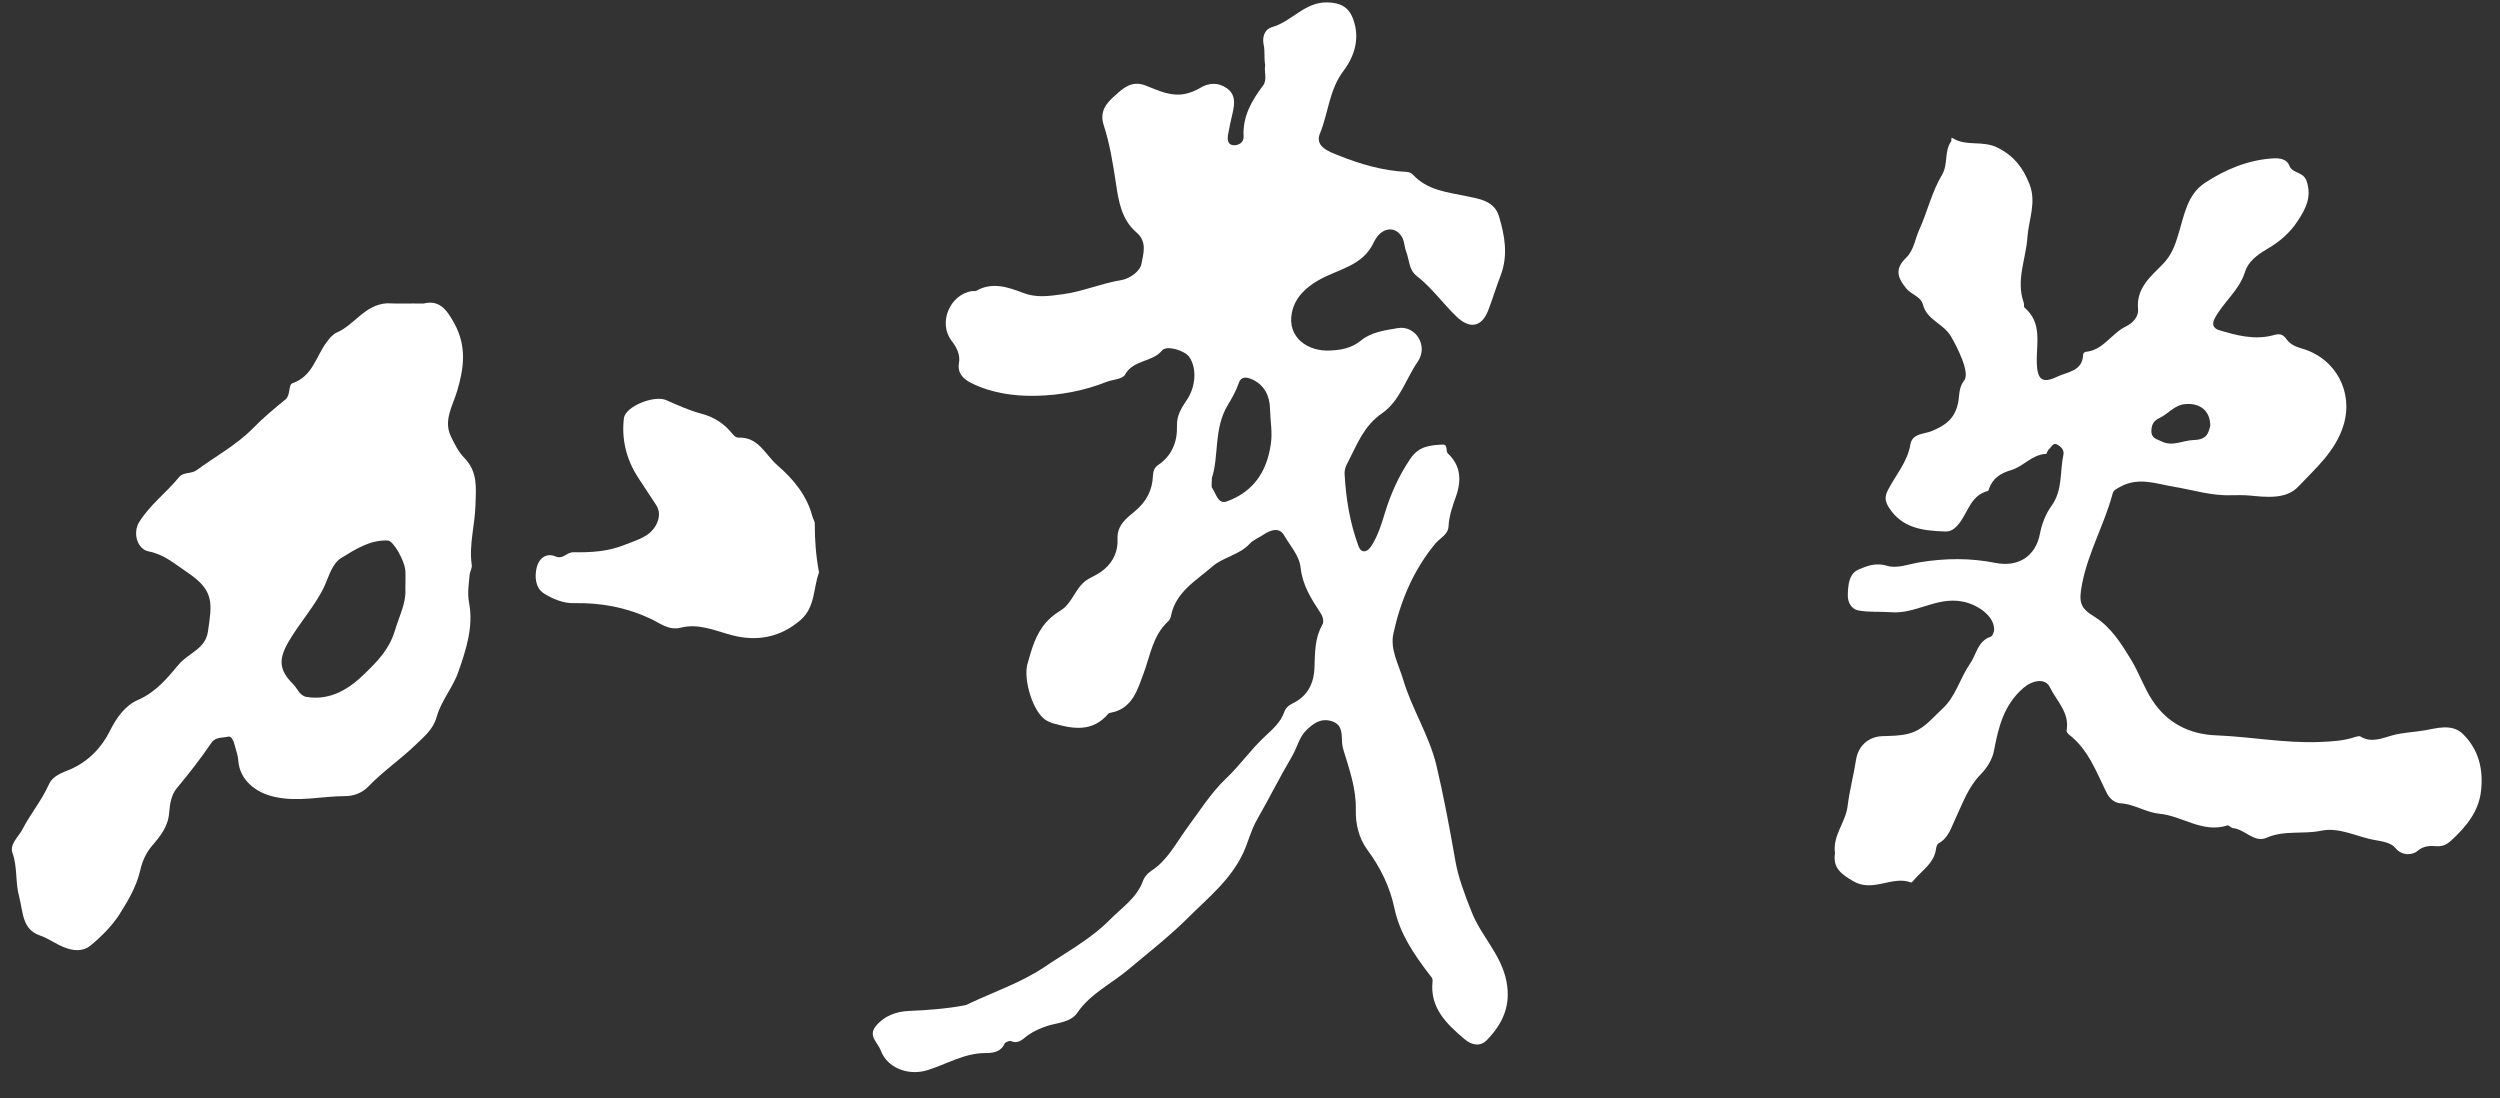
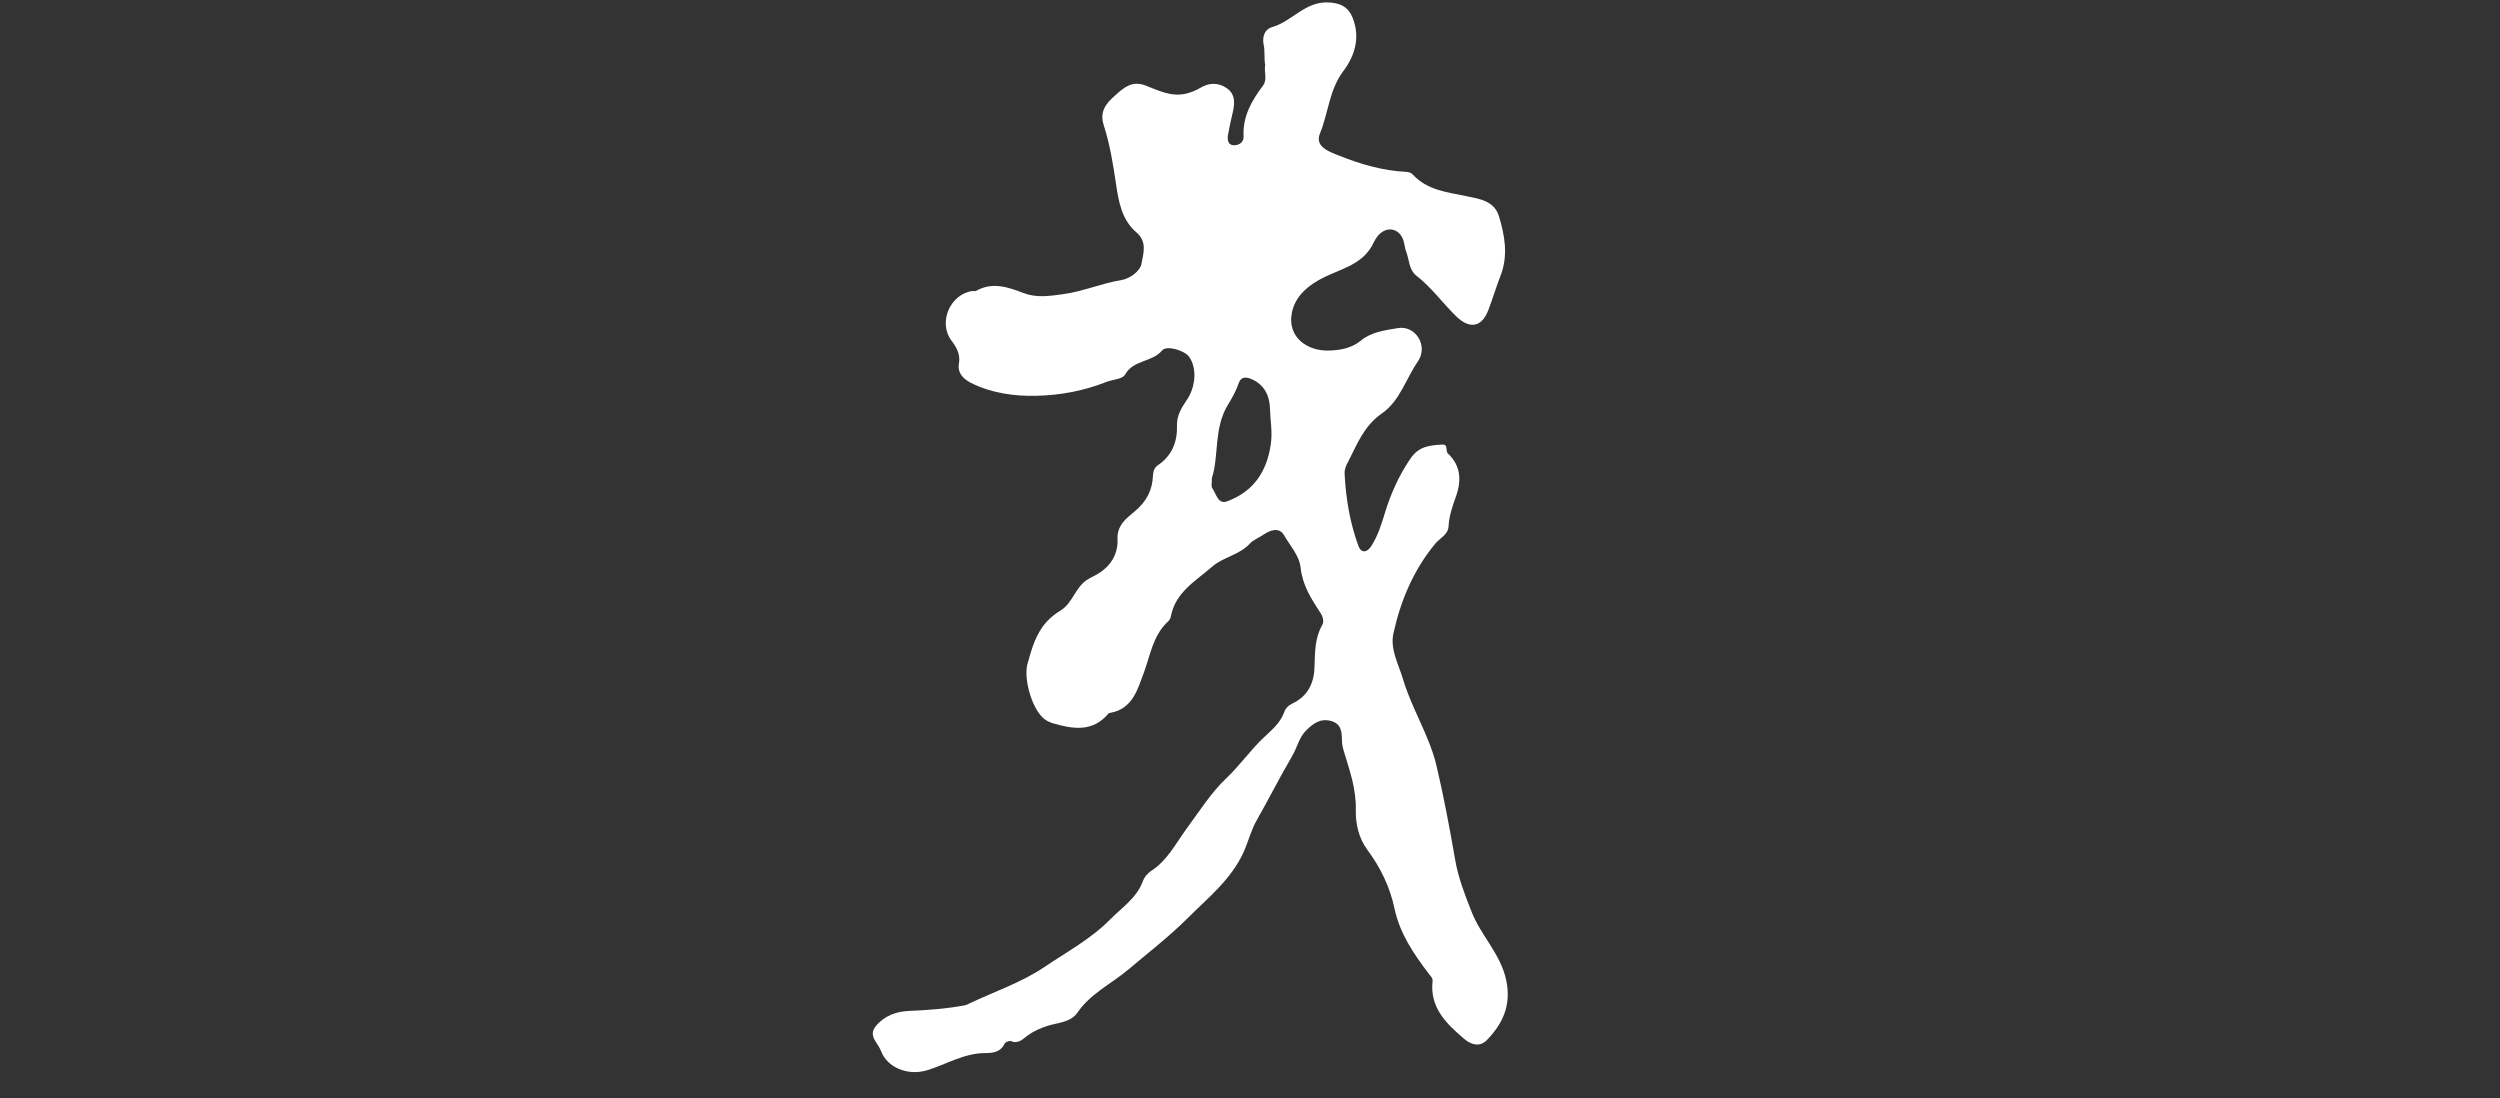
<svg xmlns="http://www.w3.org/2000/svg" version="1.1" id="レイヤー_1" x="0px" y="0px" viewBox="0 0 938 412.1" style="enable-background:new 0 0 938 412.1;" xml:space="preserve">
  <rect x="0" y="0" width="938" height="412.1" fill="#333333" stroke="none" />
  <style type="text/css">
	.st0{fill:#FFFFFF;}
</style>
-   <path class="st0" d="M688.5,320.1c-1-6.5,3.9-11.4,4.7-17.5c0.7-5.9,2.3-11.7,3.2-17.6c0.8-5,4.5-8.6,9.9-8.8  c3.3-0.1,6.5-0.1,9.7-0.9c5.6-1.4,8.6-5.5,12.5-9.1c5.3-4.7,6.8-11.6,10.6-17.1c2.5-3.5,2.8-8.5,7.8-10.2c0.7-0.2,1.4-2,1.3-3  c-0.2-5.2-6.8-9.3-11.9-10.2c-9.7-1.9-17.6,4.8-26.8,4c-4.1-0.3-8.4,0.1-12.4-0.7c-2.1-0.4-3.9-2.7-3.8-5.7c0.1-3.9,0.4-8.1,4.2-9.7  c3.1-1.3,6.4-2.6,10.6-1.3c3.6,1.1,8-0.6,12-1.3c9.6-1.6,19.1-1.7,28.6,0.2c8.6,1.7,15.1-2.5,16.7-11c0.7-3.7,2.2-7.5,4.4-10.5  c4.2-5.9,3-12.7,4.4-19.1c0.4-2-1.2-3.2-2.5-3.9c-1.4-0.7-2.1,1.2-3.1,2c-0.4,0.4-0.6,1.5-0.9,1.6c-5.2,0.2-8.4,4.6-12.9,6  c-4.1,1.2-7,3-8.5,7c-0.1,0.3-0.2,0.8-0.4,0.9c-6.9,1.7-7.6,8.9-11.6,13.1c-1.6,1.7-2.9,2.2-4.8,2.1c-8.1-0.3-15.8-1.2-20.8-9  c-1.5-2.4-1.6-4.1-0.3-6.6c2.9-5.6,7.3-10.5,8.4-17.1c0.7-4.2,5.3-3.8,8.1-5c5-2.1,8.4-4.5,9.7-10.2c0.7-2.8,0.1-5.9,2.4-8.8  c2.3-3-3-13.1-5-16.5c-2.8-4.8-9-6.1-10.5-11.9c-0.8-3.1-4.3-3.7-6.2-6c-3.7-4.4-4.2-7.7-0.1-11.6c3-3,3.3-7,4.9-10.5  c3.1-6.8,4.7-14.2,8.6-20.7c2.3-3.9,0.7-8.7,3.4-12.5c0.2-0.3-0.2-1.7,0.5-1.2c5.2,3.3,11.4,0.7,17.1,3.7c6.2,3.2,9.3,7.5,11.7,13.4  c2.8,6.9-0.2,13.4-0.7,20c-0.5,8.2-4.4,16.2-1.4,24.6c0.2,0.6,0,1.6,0.3,1.9c6.8,5.8,4.4,13.6,4.6,20.7c0.2,6.3,2,7.9,7.5,5.3  c3.9-1.9,9.7-2,9.9-8.4c0-0.4,0.6-1,1-1c6.6-0.6,9.6-6.9,15-9.5c2.5-1.2,4.9-3.6,4.6-6.5c-0.8-7.9,4.9-12.4,9.3-16.9  c3.3-3.4,4.6-7.1,5.8-11.1c2.2-7.1,3.3-15,10-19.4c7.8-5.1,16.4-8.7,25.9-9.2c2.4-0.1,4.9,0.4,5.8,2.8c1.2,3,5.1,2.1,6.4,5.6  c2.1,6-0.3,10.6-3.3,15.1c-2.9,4.5-6.9,7.9-11.6,10.6c-3.4,2-7,4.6-8.2,8.6c-2.2,7-8.2,11.3-11.4,17.5c-1.2,2.3-0.1,3.7,1.5,4.2  c6.8,2.1,13.8,3.9,20.8,1.9c2.7-0.8,3.7,0.2,4.8,1.7c1.5,2,3.7,2.8,5.8,3.4c12.6,3.7,19.3,16.3,15.5,28.7c-3,9.8-10.4,16.1-16.9,23  c-4.7,5-12.1,4-18.6,3.4c-2.2-0.2-4.4-0.1-6.5-0.1c-7.5,0.3-14.5-2-21.8-3.2c-6.5-1.1-13.1-3.7-19.9,0c-1.3,0.7-2.6,1.3-2.9,2.5  c-3.1,11.6-9.2,22.1-11.5,34c-1.3,6.7-0.8,9,4.5,12.2c6.3,3.9,10,9.9,13.7,15.9c3.1,5,5,10.8,8.2,15.6c5.5,8.4,13.7,12.7,23.9,13.1  c12.9,0.5,25.7,3,38.7,2.5c4.6-0.2,9.1-0.4,13.5-1.9c0.6-0.2,1.5-0.4,1.9-0.2c4.1,2.6,8.4,0.6,12-0.4c4-1.1,8.4-1.2,12.3-1.9  c4.1-0.7,10.2-2.7,14.3,1.5c5.8,5.8,7.6,13.1,6.7,21.1c-0.8,7.8-5.5,13.4-10.8,18.4c-1.4,1.3-3.1,2.7-5.9,2.5  c-2-0.2-4.8-0.3-7.2,1.8c-1.4,1.3-5.5,2.2-8.2-1.1c-1.6-2-4.8-2.5-7.6-3c-6.8-1.1-13.3-5-20.4-3.5c-6.7,1.4-13.7-0.3-20.3,2.6  c-4.7,2.1-8.2-3.2-12.7-3.6c-0.7-0.1-1.6-1.2-2.1-1c-9.3,3-16.9-3.6-25.5-4.4c-5.1-0.5-9.4-3.6-14.5-3.9c-2.4-0.2-4.2-1.7-5.4-4.2  c-3.8-7.7-6.8-16-13.9-21.5c-0.5-0.4-1.1-1.1-1-1.6c1.2-6.8-3.8-11.1-6.3-16.3c-1.7-3.5-6.5-2.6-9.9,0.3  c-7.4,6.4-9.4,14.8-11.1,23.8c-0.6,3.1-2.7,6.4-5,8.7c-4.6,4.7-6.6,10.6-9.3,16.3c-1.7,3.5-2.6,7.4-6.4,9.5c-0.6,0.3-0.9,1.4-1,2.1  c-0.7,5.4-5.2,8-8.3,11.7c-0.3,0.4-0.9,1-1.1,0.9c-7.1-2.7-14.2,3.9-21.7-0.5C690.9,328,687.6,325.7,688.5,320.1z M829.3,159.8  c0-5.9-4.1-8.6-9.2-8.2c-4.3,0.3-6.4,3.6-9.8,5.2c-2.2,1-3.1,2.5-3.1,5c0,2.8,2.3,3,3.8,3.8c4.1,2.1,8.1-0.4,12-0.5  C828.3,165,828.6,162.2,829.3,159.8z" />
-   <path class="st0" d="M158.9,113.9c5.9-1.5,8.7,2.2,11.6,7.5c4.7,8.7,3.6,16.8,0.9,25.7c-1.6,5.2-5.1,10.8-2.2,16.7  c1.4,2.9,2.9,5.9,5.1,8.1c5,5.2,4.3,11.1,4.1,17.5c-0.2,7.6-2.5,15-1.4,22.6c0.2,1.2-0.7,2.4-0.8,3.7c-0.3,3.5-0.9,6.8-0.2,10.5  c1.7,8.9-1.1,17.5-4,25.8c-2,5.9-6.5,10.9-8.2,17.1c-1.3,4.6-4.6,7.2-7.8,10.3c-5.7,5.5-12.3,10-17.8,15.7c-2.3,2.4-5.5,3.6-8.6,3.6  c-8.8,0-17.5,2.3-26.5,0.3c-7.1-1.5-13.2-6.3-13.7-13.7c-0.1-1.9-0.8-3.5-1.2-5.2c-0.4-1.5-1.1-4.1-2.6-3.7c-2,0.5-4.6,0-6.2,2.2  c-4.1,6-8.5,11.7-13.2,17.3c-1.8,2.2-2.5,5.7-2.7,8.7c-0.3,5.4-3.3,9.1-6.5,12.8c-2.3,2.7-3.7,6-4.4,9.2c-1.4,6.1-4.7,11.6-7.8,16.5  c-2.7,4.2-6.8,8.4-11,11.8c-2.8,2.2-6.4,1.9-9.8,0.5c-3.1-1.2-5.8-3.3-9-4.4c-6.8-2.3-6.3-8.9-7.8-14.5c-1.5-5.4-0.6-11.1-2.5-16.4  c-1.2-3.4,2.2-6,3.7-8.9c3-5.8,7.2-10.8,9.9-16.8c1.5-3.4,5.1-4.5,8-5.7c6.9-3,11.9-8.3,14.9-14.4c2.6-5.2,5.9-9.7,10.6-11.7  c6.7-2.9,11-8.2,15.2-13.2c3.5-4.3,10-5.8,11-12.3c1.6-10.9,2.5-15.5-7.8-22.4c-4.5-3-8.6-6.7-14.4-7.8c-4.3-0.8-6-6.9-3.7-10.8  c4-6.6,10.3-11.2,15.1-17.1c1.7-2,4.6-1.1,6.6-2.6c7.1-5.2,15-9.5,21.1-15.7c3.9-4,8-7.4,12.3-10.9c1.8-1.5,1-5.5,2.5-6  c7.7-2.6,8.9-10.3,13-15.6c1.1-1.5,2.2-2.8,3.8-3.5c6.6-2.9,10.4-10.4,18.7-10.9C149.5,114,153.8,113.8,158.9,113.9z M152.1,221.1  c0-2.9,0.1-4.9,0-6.8c-0.1-3.6-4.5-11.5-6.6-11.5c-6.7-0.3-12.1,3.3-17.4,6.5c-3.5,2.2-4.6,6.7-6.3,10.5  c-3.5,7.5-9.4,13.8-13.6,21.1c-3.7,6.4-3.6,10.5,1.8,15.8c1.6,1.6,2.4,4.4,5.1,4.8c9.2,1.5,16.4-3.4,22.1-9.1  c4.3-4.2,8.8-8.7,10.9-15.6C149.8,231.2,152.4,226.2,152.1,221.1z" />
-   <path class="st0" d="M307.3,214.8c-2.2,5.7-1.3,12.9-6.9,17.8c-7.6,6.6-16.4,8.2-25.9,5.7c-6.3-1.7-12.4-4.5-19.1-2.8  c-4.5,1.2-8.1-1.9-11.4-3.4c-9.3-4.3-18.6-6-28.8-5.8c-3.7,0.1-8-1.6-11.2-3.7c-3.1-2-3.5-6.2-2.6-9.8c0.9-3.4,3.6-5.5,7.1-4  c2.9,1.2,4-1.7,6.8-1.6c6.4,0.1,12.8-0.2,19.4-2.9c4.6-1.9,9-2.8,11.5-7.4c1.3-2.5,1.5-5.1,0-7.4c-2.3-3.5-4.6-7-6.9-10.5  c-4.2-6.5-6.2-14.2-5.2-22.1c0.6-4.5,11.4-8.7,15.8-6.8c4.3,1.9,8.7,3.9,13.2,5.1c5,1.3,8.8,3.9,11.9,7.8c0.5,0.6,1.3,1.2,1.9,1.2  c7.7-0.4,10.2,6.4,14.7,10.3c6.1,5.3,11.1,11.3,13.2,19.2c0.2,0.9,0.9,1.8,0.9,2.7C305.7,202.5,306.1,208.4,307.3,214.8z" />
  <path class="st0" d="M565.2,368.1c-2-10.1-9.6-17-13.1-26.1c-2.5-6.3-5-12.8-6.1-19.3c-2.1-12-4.3-23.9-7.1-35.7  c-2.7-11.1-9.1-20.9-12.4-31.9c-1.7-5.8-5-11.4-3.7-17.4c2.7-12.3,7.5-23.8,15.7-33.7c1.7-2.1,4.9-3.4,5-6.6  c0.2-3.9,1.5-7.5,2.8-11.2c2.1-5.9,1.8-11.5-3-16c-1.1-1,0.2-3.5-2.1-3.4c-4.7,0.3-8.8,0.5-12.1,5.4c-4.3,6.4-7.3,13.1-9.5,20.3  c-1.3,4.3-2.6,8.5-5.1,12.4c-1.6,2.5-3.8,2.7-4.8,0c-3.2-8.7-4.7-17.7-5.2-27c-0.1-1.8,0.5-3.2,1.3-4.6c3.4-6.6,5.9-13.5,12.7-18.2  c6.7-4.6,9-13,13.5-19.5c4-5.9-0.9-13.6-7.5-12.5c-4.8,0.8-10.1,1.5-13.9,4.7c-3.5,2.8-7.3,3.5-11.2,3.7c-8.8,0.6-16.5-5-14.7-14.1  c1.1-5.7,5.2-9.5,9.9-12.2c7.4-4.3,16.8-5.3,20.9-14.4c0.3-0.7,0.8-1.4,1.3-2.1c3-3.8,7.6-3.4,9.5,0.8c0.7,1.6,0.7,3.5,1.4,5.2  c1.1,3,0.9,6.5,3.8,8.8c5.7,4.4,9.9,10.4,15,15.3c5,4.8,9.5,3.9,11.9-2.4c1.7-4.4,3-8.9,4.7-13.2c2.8-7.5,1.5-14.8-0.7-22.1  c-1.8-5.8-7.4-6.5-12.2-7.5c-7.2-1.5-14.7-2.2-20.1-8.1c-0.6-0.6-1.3-0.9-2.2-1c-9-0.4-17.5-2.9-25.7-6.2c-3.6-1.4-8.9-3.3-7-8.1  c3.2-7.7,3.5-16.5,8.8-23.5c4.3-5.7,6.4-12.5,3.6-19.8c-1.7-4.5-5-5.9-9.6-6c-8.4-0.2-13.3,7.1-20.5,9.2c-3.6,1-3.8,4.5-3.4,6.5  c0.6,2.7,0.1,5.2,0.6,7.8c-0.5,2.6,0.9,5.4-0.8,7.7c-4.3,5.7-7.7,11.6-7.3,19.1c0.1,2.1-1.6,3.3-3.6,3.3c-2.2,0-2.5-1.9-2.3-3.6  c0.5-2.9,1.1-5.7,1.8-8.6c0.8-3.5,1.1-6.9-2.2-9.2c-3.3-2.3-6.8-2.1-10.2,0c-1.5,0.9-3.1,1.5-4.9,2c-5.8,1.4-10.6-1.2-15.6-3.1  c-4.9-1.8-8,0.9-11.2,3.8c-3.4,3-5.9,6-4.3,11.1c2.3,7.1,3.5,14.5,4.6,21.9c1,6.9,2.2,13.7,7.7,18.4c4.2,3.6,2.5,8.1,1.9,11.7  c-0.5,2.8-4.2,5.6-7.6,6.2c-7.5,1.2-14.4,4.3-22,5.3c-5.1,0.7-9.9,1.4-14.8-0.5c-5.7-2.2-11.6-4.2-17.6-0.8c-0.4,0.2-1,0.1-1.5,0.1  c-8.4,1.2-12.9,11.9-7.8,18.6c1.9,2.5,3.4,5.2,2.8,8.5c-0.7,3.9,2,6.1,4.6,7.4c7.6,3.8,16.2,5,24.4,4.8c8.8-0.2,17.8-1.8,26.3-5.2  c2.3-0.9,6-1,7-2.7c3.1-5.7,10.2-4.6,13.9-9.1c1.7-2.1,8.5,0,10.2,2.4c3.1,4.5,2.3,11.6-1,16.3c-1.8,2.7-3.7,5.6-3.6,9.4  c0.2,6.1-1.8,11.3-7.1,14.9c-1.3,0.9-1.8,2.1-1.9,3.8c-0.2,5.6-2.4,9.9-7,13.7c-2.8,2.3-6.6,5.1-6.3,10.3c0.2,4.2-1.4,8.3-5,11.3  c-1.7,1.5-3.8,2.5-5.7,3.5c-5.2,2.8-5.9,9.2-10.9,12.1c-1.8,1.1-3.6,2.5-5.2,4.3c-4,4.6-5.4,10-7,15.6c-1.6,5.8,2,18.2,7.1,21.2  c0.7,0.4,1.4,0.7,2.2,1c7.6,2.2,15.1,3.6,21.1-3.6c0.2-0.2,0.6-0.2,0.9-0.3c8.2-1.5,10.1-9,12.3-14.8c2.5-6.7,3.4-14,9-19.3  c0.6-0.5,1.1-1.3,1.2-2c1.7-9.1,9.3-13.3,15.4-18.6c4.1-3.7,10.3-4.4,14.3-8.8c1.3-1.4,3.5-2.2,5.2-3.4c2.4-1.6,5.7-2.8,7.5,0.2  c2.3,4,5.8,7.7,6.3,12.3c0.7,6.6,4,11.7,7.4,16.9c1.1,1.6,1.4,3.5,0.7,4.6c-2.8,4.9-2.7,10.2-2.9,15.6c-0.1,6.1-2.5,11.1-8.2,13.8  c-1.6,0.8-2.7,1.8-3.2,3.4c-1.4,3.8-4.4,6.4-7.2,9c-5.3,4.9-9.3,10.8-14.6,15.8c-5.6,5.3-10.2,12.6-15,19.1  c-3.9,5.4-7.1,11.7-13,15.5c-1.5,1-2.7,2.4-3.3,4.2c-2.4,6.2-8,9.8-12.3,14.2c-7.1,7.2-16.4,12.2-24.8,17.9  c-8.4,5.6-18.3,9-27.5,13.3c-0.7,0.3-1.4,0.8-2.2,0.9c-6.9,1.3-13.9,1.8-20.9,2.1c-4.7,0.2-9.2,1.8-12.4,5.7c-3,3.7,0.8,6.2,1.9,9.2  c2.3,6.3,10,9.5,17.2,7.4c7.3-2.2,14-6.5,22-6.5c2.8,0,5.7-0.3,7.2-3.5c0.3-0.6,1.8-1.2,2.4-1c2.9,1.3,4.7-1,6.4-2.2  c2.3-1.6,4.6-2.6,7.3-3.5c3.8-1.2,8.7-1.3,11.2-4.9c4.9-7.2,12.8-10.9,19.1-16.2c7.6-6.4,15.6-12.6,22.6-19.6  c7.5-7.5,16-14.2,20.7-24.5c1.8-4,2.8-8.3,5-12.1c4.5-7.9,8.6-16.1,13.2-23.9c1.9-3.2,2.6-7.1,5.4-9.8c2.5-2.4,5.2-4.5,9.2-3.4  c3.9,1.1,4,4,4.1,7.1c0,1.3,0.2,2.5,0.6,3.9c2.2,7.3,4.8,14.4,4.6,22.4c-0.1,5,1,10.4,4.3,14.9c4.9,6.6,8.5,13.9,10.2,22  c2,9.5,7.3,17.2,13,24.7c0.6,0.8,1.4,1.4,1.3,2.6c-1.1,10,5.2,16,11.9,21.7c2.8,2.4,6,3,8.5,0.4C563.9,384,567,377.2,565.2,368.1z   M476.8,166.7c-1.5,10.4-6.6,17.8-16.4,21.4c-3.4,1.3-4.1-2.9-5.6-5c-0.4-0.6-0.1-1.6-0.1-3.8c2.7-8,0.6-18.5,6-27.4  c1.6-2.6,3.1-5.3,4.1-8.2c0.8-2.5,2.9-2.3,4.9-1.4c4.8,2.1,6.7,6.4,6.8,11C476.6,157.8,477.5,162.2,476.8,166.7z" />
</svg>